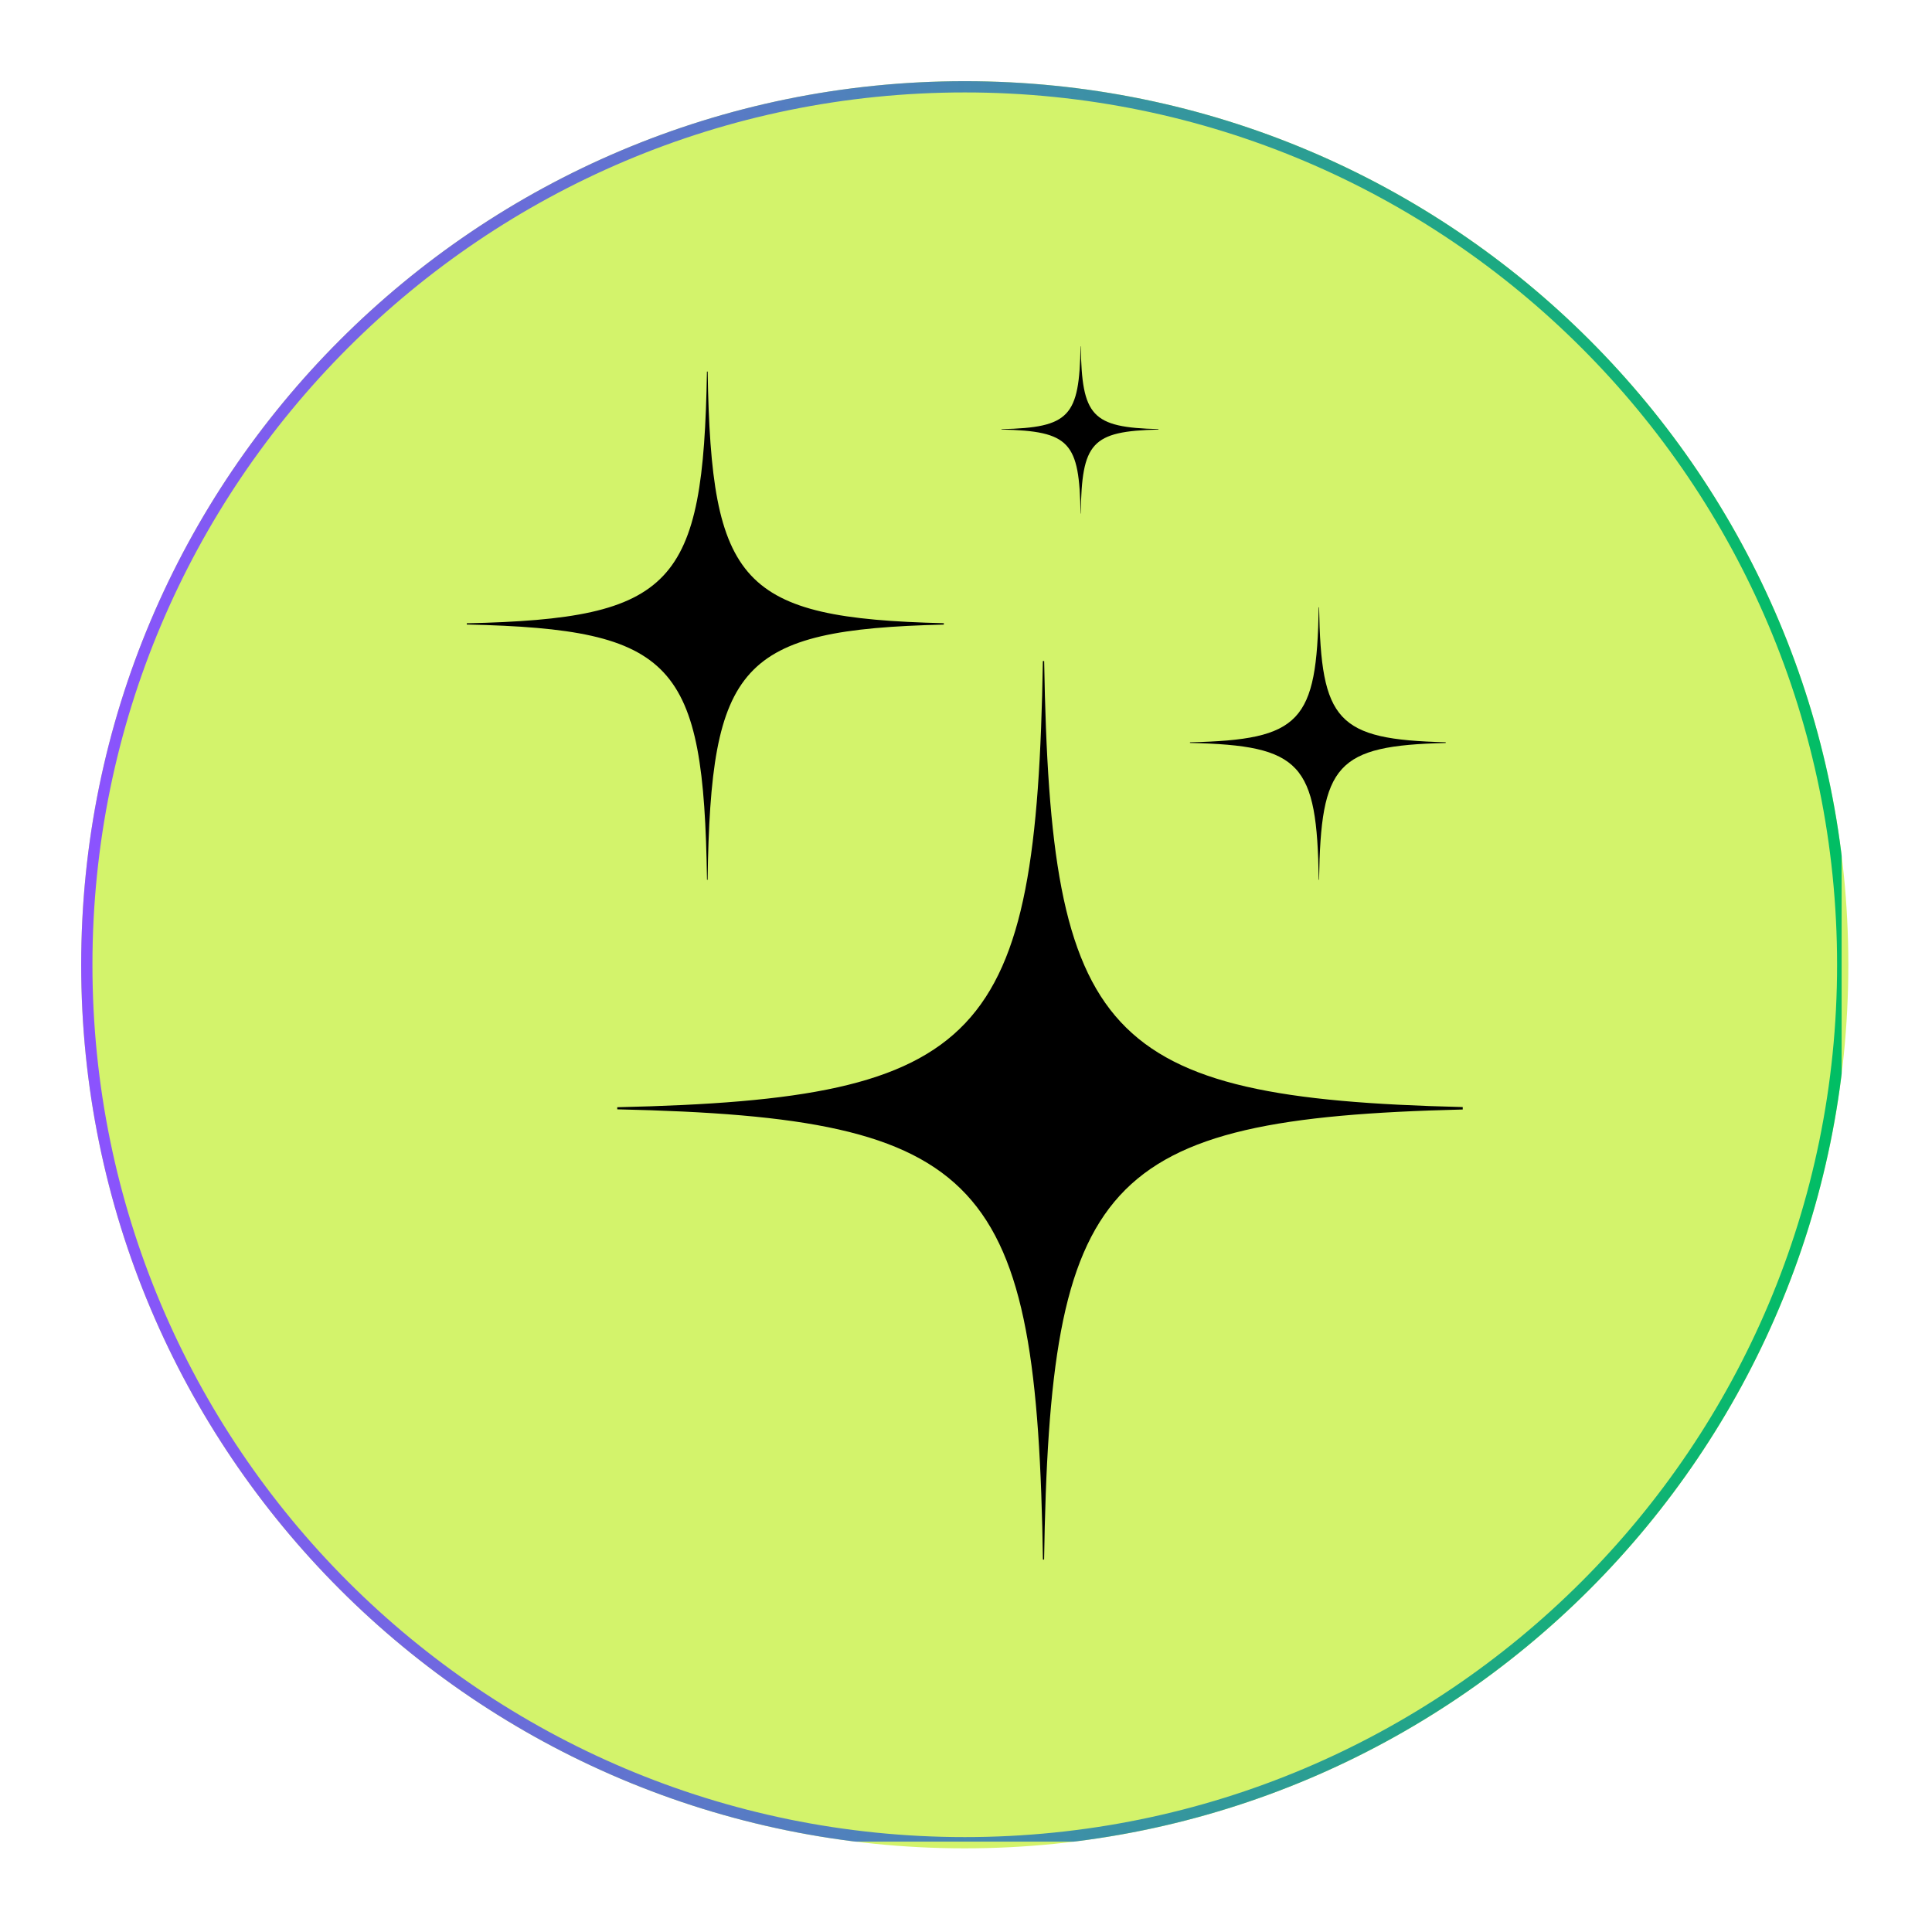
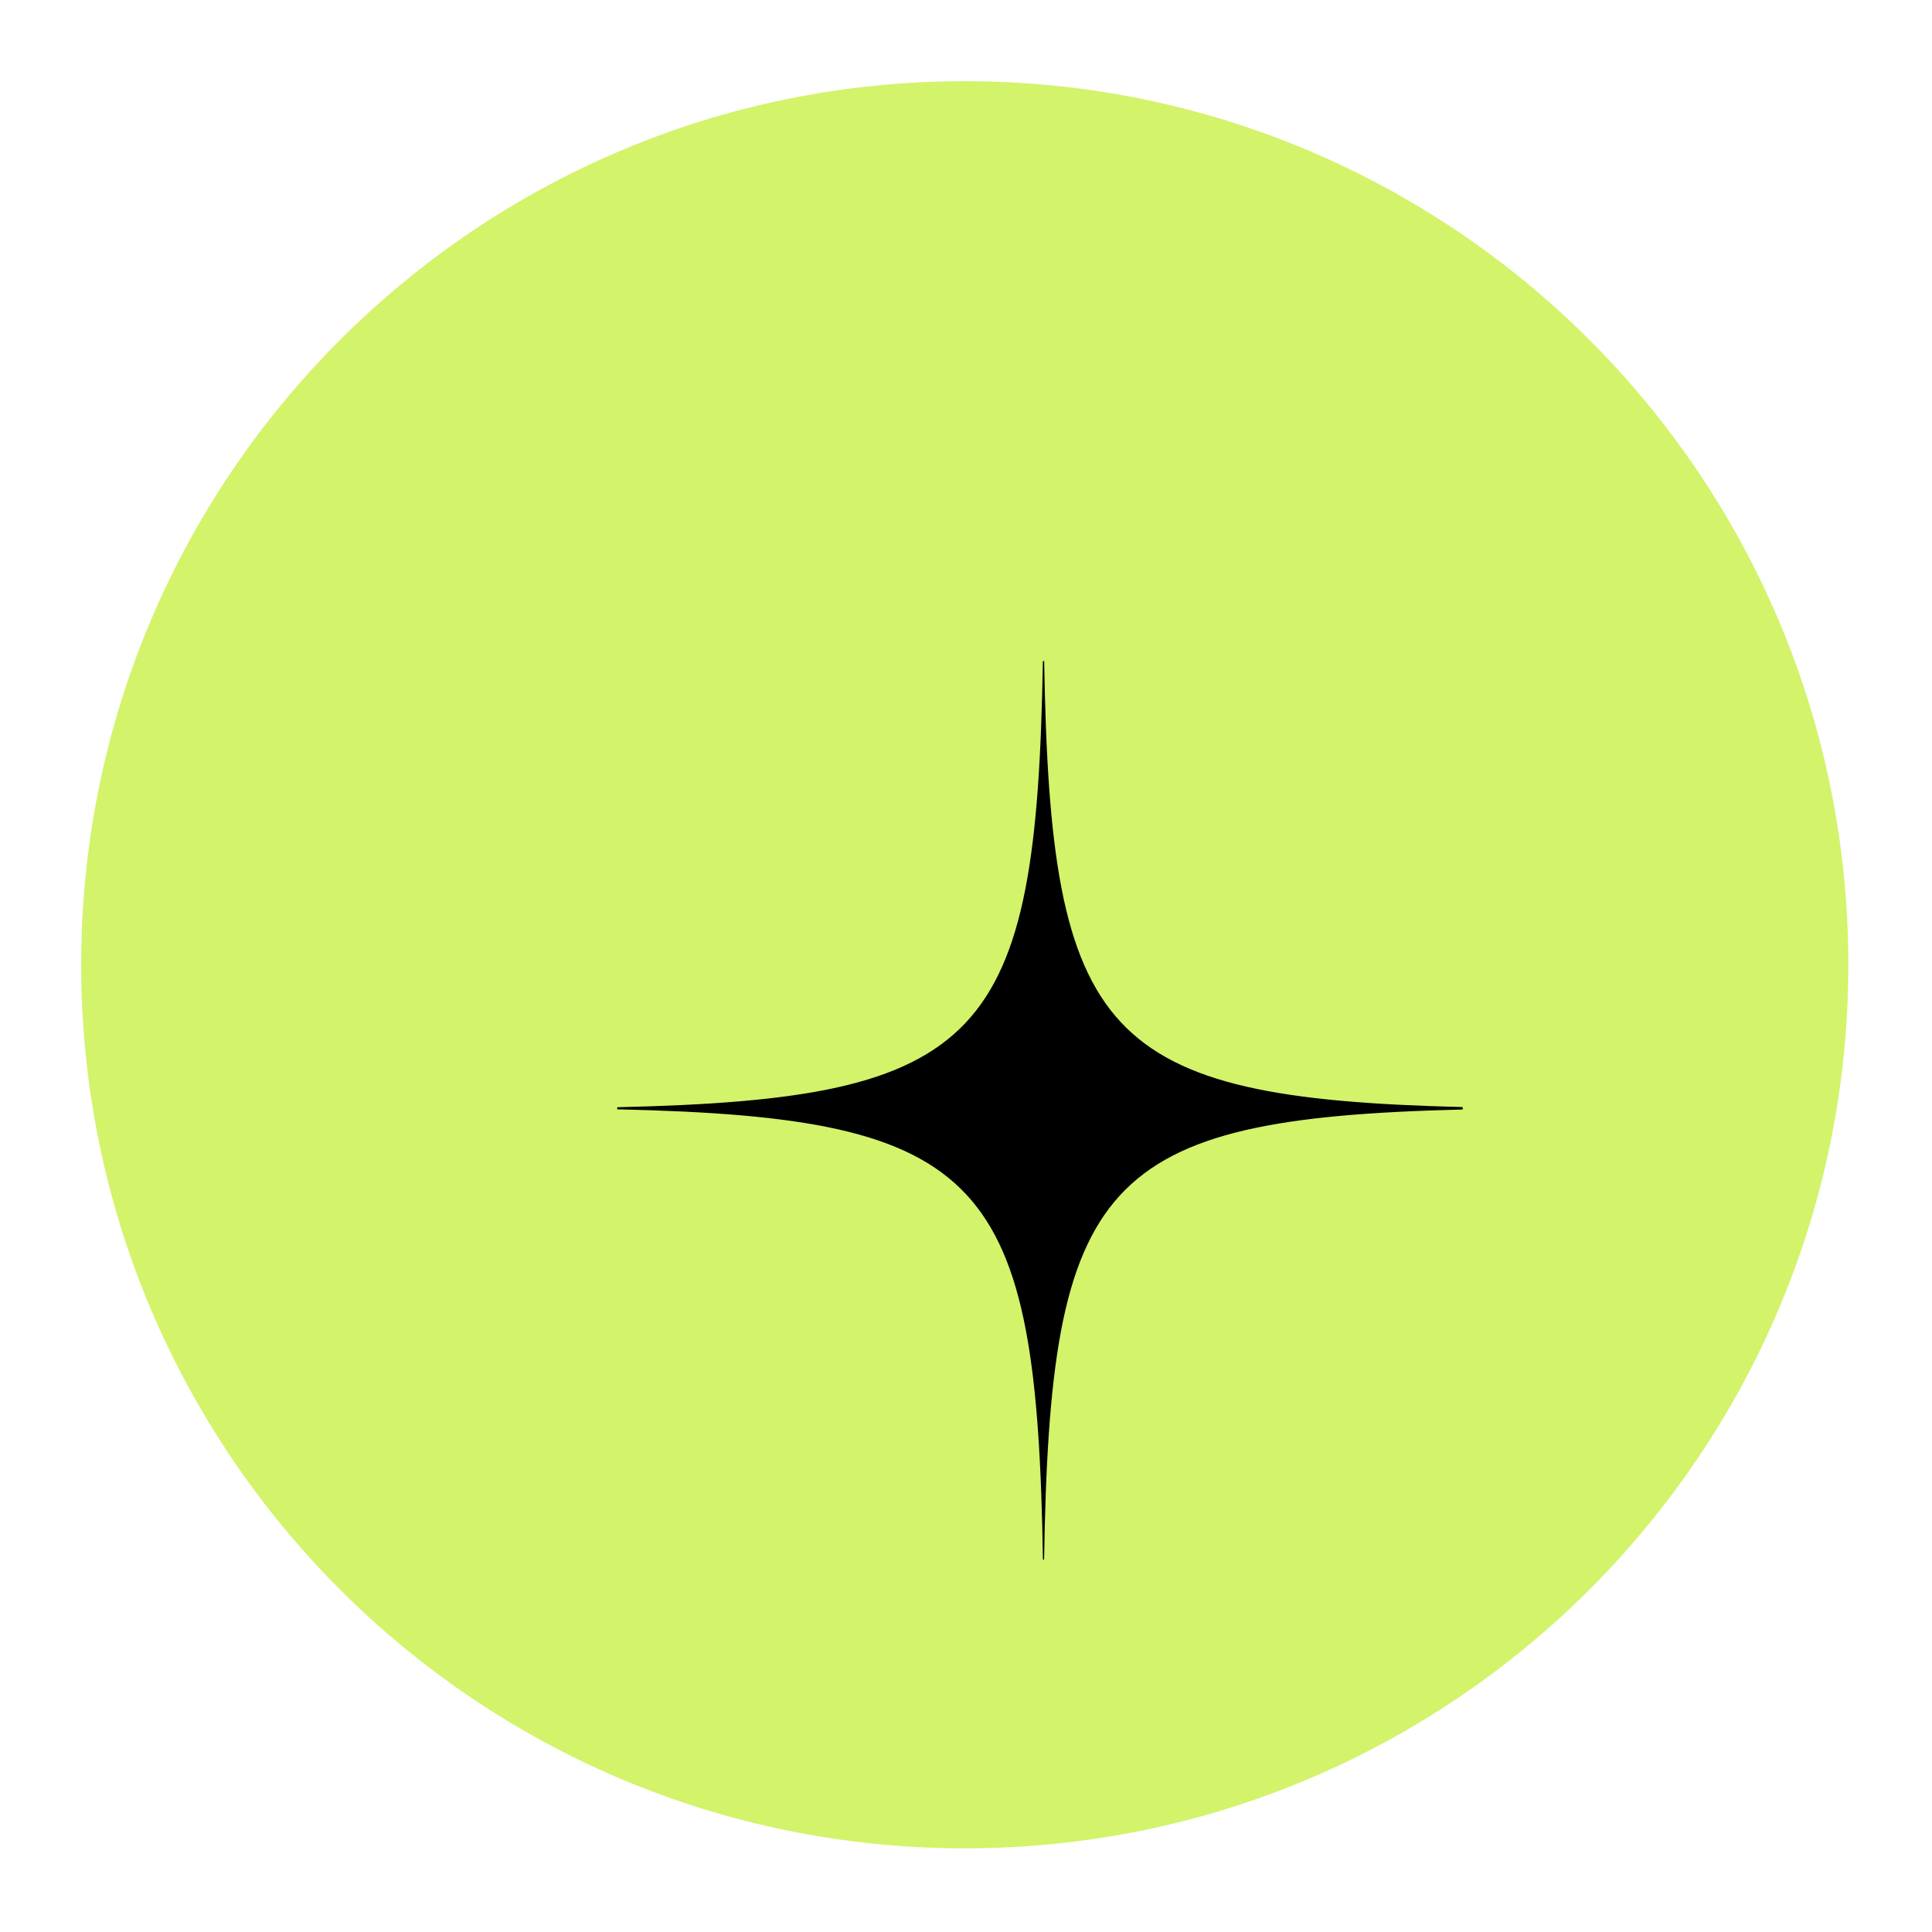
<svg xmlns="http://www.w3.org/2000/svg" width="514" zoomAndPan="magnify" viewBox="0 0 385.5 385.5" height="514" preserveAspectRatio="xMidYMid meet" version="1.0">
  <defs>
    <clipPath id="a2c79714d8">
      <path d="M 16.199 16.199 L 368.805 16.199 L 368.805 368.805 L 16.199 368.805 Z M 16.199 16.199 " clip-rule="nonzero" />
    </clipPath>
    <clipPath id="63817a05e9">
      <path d="M 192.5 16.199 C 95.133 16.199 16.199 95.133 16.199 192.5 C 16.199 289.871 95.133 368.805 192.5 368.805 C 289.871 368.805 368.805 289.871 368.805 192.5 C 368.805 95.133 289.871 16.199 192.5 16.199 Z M 192.5 16.199 " clip-rule="nonzero" />
    </clipPath>
    <clipPath id="cc4da43a7c">
-       <path d="M 16.199 16.199 L 367.469 16.199 L 367.469 367.469 L 16.199 367.469 Z M 16.199 16.199 " clip-rule="nonzero" />
-     </clipPath>
+       </clipPath>
    <clipPath id="7c870ae828">
      <path d="M 192.5 16.199 C 95.129 16.199 16.199 95.129 16.199 192.5 C 16.199 289.867 95.129 368.801 192.5 368.801 C 289.867 368.801 368.801 289.867 368.801 192.5 C 368.801 95.129 289.867 16.199 192.5 16.199 Z M 192.5 16.199 " clip-rule="nonzero" />
    </clipPath>
    <linearGradient x1="0" gradientTransform="matrix(1.161, 0, 0, 1.161, -0, 0)" y1="32" x2="63.758" gradientUnits="userSpaceOnUse" y2="32" id="8d3adf38b9">
      <stop stop-opacity="1" stop-color="rgb(54.9%, 32.199%, 99.998%)" offset="0" />
      <stop stop-opacity="1" stop-color="rgb(54.686%, 32.365%, 99.76%)" offset="0.004" />
      <stop stop-opacity="1" stop-color="rgb(54.472%, 32.532%, 99.522%)" offset="0.008" />
      <stop stop-opacity="1" stop-color="rgb(54.259%, 32.698%, 99.284%)" offset="0.012" />
      <stop stop-opacity="1" stop-color="rgb(54.045%, 32.864%, 99.046%)" offset="0.016" />
      <stop stop-opacity="1" stop-color="rgb(53.831%, 33.029%, 98.808%)" offset="0.02" />
      <stop stop-opacity="1" stop-color="rgb(53.618%, 33.195%, 98.57%)" offset="0.023" />
      <stop stop-opacity="1" stop-color="rgb(53.404%, 33.362%, 98.332%)" offset="0.027" />
      <stop stop-opacity="1" stop-color="rgb(53.191%, 33.528%, 98.094%)" offset="0.031" />
      <stop stop-opacity="1" stop-color="rgb(52.977%, 33.694%, 97.856%)" offset="0.035" />
      <stop stop-opacity="1" stop-color="rgb(52.763%, 33.861%, 97.618%)" offset="0.039" />
      <stop stop-opacity="1" stop-color="rgb(52.55%, 34.027%, 97.38%)" offset="0.043" />
      <stop stop-opacity="1" stop-color="rgb(52.336%, 34.193%, 97.142%)" offset="0.047" />
      <stop stop-opacity="1" stop-color="rgb(52.122%, 34.36%, 96.902%)" offset="0.051" />
      <stop stop-opacity="1" stop-color="rgb(51.909%, 34.526%, 96.664%)" offset="0.055" />
      <stop stop-opacity="1" stop-color="rgb(51.695%, 34.691%, 96.426%)" offset="0.059" />
      <stop stop-opacity="1" stop-color="rgb(51.482%, 34.857%, 96.188%)" offset="0.062" />
      <stop stop-opacity="1" stop-color="rgb(51.268%, 35.023%, 95.95%)" offset="0.066" />
      <stop stop-opacity="1" stop-color="rgb(51.054%, 35.19%, 95.712%)" offset="0.07" />
      <stop stop-opacity="1" stop-color="rgb(50.841%, 35.356%, 95.474%)" offset="0.074" />
      <stop stop-opacity="1" stop-color="rgb(50.627%, 35.522%, 95.236%)" offset="0.078" />
      <stop stop-opacity="1" stop-color="rgb(50.414%, 35.689%, 94.998%)" offset="0.082" />
      <stop stop-opacity="1" stop-color="rgb(50.2%, 35.855%, 94.76%)" offset="0.086" />
      <stop stop-opacity="1" stop-color="rgb(49.985%, 36.021%, 94.522%)" offset="0.09" />
      <stop stop-opacity="1" stop-color="rgb(49.771%, 36.188%, 94.284%)" offset="0.094" />
      <stop stop-opacity="1" stop-color="rgb(49.557%, 36.353%, 94.044%)" offset="0.098" />
      <stop stop-opacity="1" stop-color="rgb(49.344%, 36.519%, 93.806%)" offset="0.102" />
      <stop stop-opacity="1" stop-color="rgb(49.13%, 36.685%, 93.568%)" offset="0.105" />
      <stop stop-opacity="1" stop-color="rgb(48.917%, 36.852%, 93.33%)" offset="0.109" />
      <stop stop-opacity="1" stop-color="rgb(48.703%, 37.018%, 93.092%)" offset="0.113" />
      <stop stop-opacity="1" stop-color="rgb(48.489%, 37.184%, 92.854%)" offset="0.117" />
      <stop stop-opacity="1" stop-color="rgb(48.276%, 37.35%, 92.616%)" offset="0.121" />
      <stop stop-opacity="1" stop-color="rgb(48.062%, 37.517%, 92.378%)" offset="0.125" />
      <stop stop-opacity="1" stop-color="rgb(47.849%, 37.683%, 92.14%)" offset="0.129" />
      <stop stop-opacity="1" stop-color="rgb(47.635%, 37.849%, 91.902%)" offset="0.133" />
      <stop stop-opacity="1" stop-color="rgb(47.421%, 38.014%, 91.664%)" offset="0.137" />
      <stop stop-opacity="1" stop-color="rgb(47.208%, 38.181%, 91.426%)" offset="0.141" />
      <stop stop-opacity="1" stop-color="rgb(46.994%, 38.347%, 91.188%)" offset="0.145" />
      <stop stop-opacity="1" stop-color="rgb(46.78%, 38.513%, 90.95%)" offset="0.148" />
      <stop stop-opacity="1" stop-color="rgb(46.567%, 38.68%, 90.71%)" offset="0.152" />
      <stop stop-opacity="1" stop-color="rgb(46.353%, 38.846%, 90.472%)" offset="0.156" />
      <stop stop-opacity="1" stop-color="rgb(46.14%, 39.012%, 90.234%)" offset="0.16" />
      <stop stop-opacity="1" stop-color="rgb(45.926%, 39.178%, 89.996%)" offset="0.164" />
      <stop stop-opacity="1" stop-color="rgb(45.712%, 39.345%, 89.758%)" offset="0.168" />
      <stop stop-opacity="1" stop-color="rgb(45.499%, 39.511%, 89.52%)" offset="0.172" />
      <stop stop-opacity="1" stop-color="rgb(45.285%, 39.676%, 89.282%)" offset="0.176" />
      <stop stop-opacity="1" stop-color="rgb(45.071%, 39.842%, 89.044%)" offset="0.18" />
      <stop stop-opacity="1" stop-color="rgb(44.858%, 40.009%, 88.806%)" offset="0.184" />
      <stop stop-opacity="1" stop-color="rgb(44.644%, 40.175%, 88.568%)" offset="0.188" />
      <stop stop-opacity="1" stop-color="rgb(44.431%, 40.341%, 88.33%)" offset="0.191" />
      <stop stop-opacity="1" stop-color="rgb(44.217%, 40.508%, 88.092%)" offset="0.195" />
      <stop stop-opacity="1" stop-color="rgb(44.003%, 40.674%, 87.852%)" offset="0.199" />
      <stop stop-opacity="1" stop-color="rgb(43.79%, 40.84%, 87.614%)" offset="0.203" />
      <stop stop-opacity="1" stop-color="rgb(43.576%, 41.006%, 87.376%)" offset="0.207" />
      <stop stop-opacity="1" stop-color="rgb(43.362%, 41.173%, 87.138%)" offset="0.211" />
      <stop stop-opacity="1" stop-color="rgb(43.149%, 41.338%, 86.9%)" offset="0.215" />
      <stop stop-opacity="1" stop-color="rgb(42.935%, 41.504%, 86.662%)" offset="0.219" />
      <stop stop-opacity="1" stop-color="rgb(42.722%, 41.67%, 86.424%)" offset="0.223" />
      <stop stop-opacity="1" stop-color="rgb(42.508%, 41.837%, 86.186%)" offset="0.227" />
      <stop stop-opacity="1" stop-color="rgb(42.294%, 42.003%, 85.948%)" offset="0.23" />
      <stop stop-opacity="1" stop-color="rgb(42.081%, 42.169%, 85.71%)" offset="0.234" />
      <stop stop-opacity="1" stop-color="rgb(41.867%, 42.336%, 85.472%)" offset="0.238" />
      <stop stop-opacity="1" stop-color="rgb(41.653%, 42.502%, 85.234%)" offset="0.242" />
      <stop stop-opacity="1" stop-color="rgb(41.44%, 42.668%, 84.995%)" offset="0.246" />
      <stop stop-opacity="1" stop-color="rgb(41.226%, 42.834%, 84.756%)" offset="0.25" />
      <stop stop-opacity="1" stop-color="rgb(41.013%, 42.999%, 84.518%)" offset="0.254" />
      <stop stop-opacity="1" stop-color="rgb(40.799%, 43.166%, 84.28%)" offset="0.258" />
      <stop stop-opacity="1" stop-color="rgb(40.585%, 43.332%, 84.042%)" offset="0.262" />
      <stop stop-opacity="1" stop-color="rgb(40.372%, 43.498%, 83.804%)" offset="0.266" />
      <stop stop-opacity="1" stop-color="rgb(40.158%, 43.665%, 83.566%)" offset="0.27" />
      <stop stop-opacity="1" stop-color="rgb(39.944%, 43.831%, 83.328%)" offset="0.273" />
      <stop stop-opacity="1" stop-color="rgb(39.731%, 43.997%, 83.09%)" offset="0.277" />
      <stop stop-opacity="1" stop-color="rgb(39.517%, 44.164%, 82.852%)" offset="0.281" />
      <stop stop-opacity="1" stop-color="rgb(39.304%, 44.33%, 82.614%)" offset="0.285" />
      <stop stop-opacity="1" stop-color="rgb(39.09%, 44.496%, 82.376%)" offset="0.289" />
      <stop stop-opacity="1" stop-color="rgb(38.876%, 44.661%, 82.138%)" offset="0.293" />
      <stop stop-opacity="1" stop-color="rgb(38.663%, 44.827%, 81.9%)" offset="0.297" />
      <stop stop-opacity="1" stop-color="rgb(38.449%, 44.994%, 81.66%)" offset="0.301" />
      <stop stop-opacity="1" stop-color="rgb(38.235%, 45.16%, 81.422%)" offset="0.305" />
      <stop stop-opacity="1" stop-color="rgb(38.022%, 45.326%, 81.184%)" offset="0.309" />
      <stop stop-opacity="1" stop-color="rgb(37.808%, 45.493%, 80.946%)" offset="0.312" />
      <stop stop-opacity="1" stop-color="rgb(37.595%, 45.659%, 80.708%)" offset="0.316" />
      <stop stop-opacity="1" stop-color="rgb(37.381%, 45.825%, 80.47%)" offset="0.32" />
      <stop stop-opacity="1" stop-color="rgb(37.167%, 45.992%, 80.232%)" offset="0.324" />
      <stop stop-opacity="1" stop-color="rgb(36.954%, 46.158%, 79.994%)" offset="0.328" />
      <stop stop-opacity="1" stop-color="rgb(36.74%, 46.323%, 79.756%)" offset="0.332" />
      <stop stop-opacity="1" stop-color="rgb(36.526%, 46.489%, 79.518%)" offset="0.336" />
      <stop stop-opacity="1" stop-color="rgb(36.313%, 46.655%, 79.28%)" offset="0.34" />
      <stop stop-opacity="1" stop-color="rgb(36.099%, 46.822%, 79.042%)" offset="0.344" />
      <stop stop-opacity="1" stop-color="rgb(35.886%, 46.988%, 78.802%)" offset="0.348" />
      <stop stop-opacity="1" stop-color="rgb(35.672%, 47.154%, 78.564%)" offset="0.352" />
      <stop stop-opacity="1" stop-color="rgb(35.458%, 47.321%, 78.326%)" offset="0.355" />
      <stop stop-opacity="1" stop-color="rgb(35.245%, 47.487%, 78.088%)" offset="0.359" />
      <stop stop-opacity="1" stop-color="rgb(35.031%, 47.653%, 77.85%)" offset="0.363" />
      <stop stop-opacity="1" stop-color="rgb(34.818%, 47.82%, 77.612%)" offset="0.367" />
      <stop stop-opacity="1" stop-color="rgb(34.604%, 47.984%, 77.374%)" offset="0.371" />
      <stop stop-opacity="1" stop-color="rgb(34.39%, 48.151%, 77.136%)" offset="0.375" />
      <stop stop-opacity="1" stop-color="rgb(34.177%, 48.317%, 76.898%)" offset="0.379" />
      <stop stop-opacity="1" stop-color="rgb(33.963%, 48.483%, 76.66%)" offset="0.383" />
      <stop stop-opacity="1" stop-color="rgb(33.749%, 48.65%, 76.422%)" offset="0.387" />
      <stop stop-opacity="1" stop-color="rgb(33.536%, 48.816%, 76.184%)" offset="0.391" />
      <stop stop-opacity="1" stop-color="rgb(33.322%, 48.982%, 75.945%)" offset="0.395" />
      <stop stop-opacity="1" stop-color="rgb(33.109%, 49.149%, 75.706%)" offset="0.398" />
      <stop stop-opacity="1" stop-color="rgb(32.895%, 49.313%, 75.468%)" offset="0.402" />
      <stop stop-opacity="1" stop-color="rgb(32.681%, 49.48%, 75.23%)" offset="0.406" />
      <stop stop-opacity="1" stop-color="rgb(32.468%, 49.646%, 74.992%)" offset="0.41" />
      <stop stop-opacity="1" stop-color="rgb(32.254%, 49.812%, 74.754%)" offset="0.414" />
      <stop stop-opacity="1" stop-color="rgb(32.039%, 49.979%, 74.516%)" offset="0.418" />
      <stop stop-opacity="1" stop-color="rgb(31.825%, 50.145%, 74.278%)" offset="0.422" />
      <stop stop-opacity="1" stop-color="rgb(31.612%, 50.311%, 74.04%)" offset="0.426" />
      <stop stop-opacity="1" stop-color="rgb(31.398%, 50.478%, 73.802%)" offset="0.43" />
      <stop stop-opacity="1" stop-color="rgb(31.184%, 50.644%, 73.564%)" offset="0.434" />
      <stop stop-opacity="1" stop-color="rgb(30.971%, 50.81%, 73.326%)" offset="0.438" />
      <stop stop-opacity="1" stop-color="rgb(30.757%, 50.975%, 73.088%)" offset="0.441" />
      <stop stop-opacity="1" stop-color="rgb(30.544%, 51.141%, 72.85%)" offset="0.445" />
      <stop stop-opacity="1" stop-color="rgb(30.33%, 51.308%, 72.61%)" offset="0.449" />
      <stop stop-opacity="1" stop-color="rgb(30.116%, 51.474%, 72.372%)" offset="0.453" />
      <stop stop-opacity="1" stop-color="rgb(29.903%, 51.64%, 72.134%)" offset="0.457" />
      <stop stop-opacity="1" stop-color="rgb(29.689%, 51.807%, 71.896%)" offset="0.461" />
      <stop stop-opacity="1" stop-color="rgb(29.475%, 51.973%, 71.658%)" offset="0.465" />
      <stop stop-opacity="1" stop-color="rgb(29.262%, 52.139%, 71.42%)" offset="0.469" />
      <stop stop-opacity="1" stop-color="rgb(29.048%, 52.306%, 71.182%)" offset="0.473" />
      <stop stop-opacity="1" stop-color="rgb(28.835%, 52.472%, 70.944%)" offset="0.477" />
      <stop stop-opacity="1" stop-color="rgb(28.621%, 52.637%, 70.706%)" offset="0.48" />
      <stop stop-opacity="1" stop-color="rgb(28.407%, 52.803%, 70.468%)" offset="0.484" />
      <stop stop-opacity="1" stop-color="rgb(28.194%, 52.969%, 70.23%)" offset="0.488" />
      <stop stop-opacity="1" stop-color="rgb(27.98%, 53.136%, 69.992%)" offset="0.492" />
      <stop stop-opacity="1" stop-color="rgb(27.766%, 53.302%, 69.753%)" offset="0.496" />
      <stop stop-opacity="1" stop-color="rgb(27.553%, 53.468%, 69.514%)" offset="0.5" />
      <stop stop-opacity="1" stop-color="rgb(27.339%, 53.635%, 69.276%)" offset="0.504" />
      <stop stop-opacity="1" stop-color="rgb(27.126%, 53.801%, 69.038%)" offset="0.508" />
      <stop stop-opacity="1" stop-color="rgb(26.912%, 53.967%, 68.8%)" offset="0.512" />
      <stop stop-opacity="1" stop-color="rgb(26.698%, 54.134%, 68.562%)" offset="0.516" />
      <stop stop-opacity="1" stop-color="rgb(26.485%, 54.298%, 68.324%)" offset="0.52" />
      <stop stop-opacity="1" stop-color="rgb(26.271%, 54.465%, 68.086%)" offset="0.523" />
      <stop stop-opacity="1" stop-color="rgb(26.057%, 54.631%, 67.848%)" offset="0.527" />
      <stop stop-opacity="1" stop-color="rgb(25.844%, 54.797%, 67.61%)" offset="0.531" />
      <stop stop-opacity="1" stop-color="rgb(25.63%, 54.964%, 67.372%)" offset="0.535" />
      <stop stop-opacity="1" stop-color="rgb(25.417%, 55.13%, 67.134%)" offset="0.539" />
      <stop stop-opacity="1" stop-color="rgb(25.203%, 55.296%, 66.895%)" offset="0.543" />
      <stop stop-opacity="1" stop-color="rgb(24.989%, 55.463%, 66.656%)" offset="0.547" />
      <stop stop-opacity="1" stop-color="rgb(24.776%, 55.629%, 66.418%)" offset="0.551" />
      <stop stop-opacity="1" stop-color="rgb(24.562%, 55.795%, 66.18%)" offset="0.555" />
      <stop stop-opacity="1" stop-color="rgb(24.348%, 55.96%, 65.942%)" offset="0.559" />
      <stop stop-opacity="1" stop-color="rgb(24.135%, 56.126%, 65.704%)" offset="0.562" />
      <stop stop-opacity="1" stop-color="rgb(23.921%, 56.293%, 65.466%)" offset="0.566" />
      <stop stop-opacity="1" stop-color="rgb(23.708%, 56.459%, 65.228%)" offset="0.57" />
      <stop stop-opacity="1" stop-color="rgb(23.494%, 56.625%, 64.99%)" offset="0.574" />
      <stop stop-opacity="1" stop-color="rgb(23.28%, 56.792%, 64.752%)" offset="0.578" />
      <stop stop-opacity="1" stop-color="rgb(23.067%, 56.958%, 64.514%)" offset="0.582" />
      <stop stop-opacity="1" stop-color="rgb(22.853%, 57.124%, 64.276%)" offset="0.586" />
      <stop stop-opacity="1" stop-color="rgb(22.639%, 57.291%, 64.038%)" offset="0.59" />
      <stop stop-opacity="1" stop-color="rgb(22.426%, 57.457%, 63.8%)" offset="0.594" />
      <stop stop-opacity="1" stop-color="rgb(22.212%, 57.622%, 63.56%)" offset="0.598" />
      <stop stop-opacity="1" stop-color="rgb(21.999%, 57.788%, 63.322%)" offset="0.602" />
      <stop stop-opacity="1" stop-color="rgb(21.785%, 57.954%, 63.084%)" offset="0.605" />
      <stop stop-opacity="1" stop-color="rgb(21.571%, 58.121%, 62.846%)" offset="0.609" />
      <stop stop-opacity="1" stop-color="rgb(21.358%, 58.287%, 62.608%)" offset="0.613" />
      <stop stop-opacity="1" stop-color="rgb(21.144%, 58.453%, 62.37%)" offset="0.617" />
      <stop stop-opacity="1" stop-color="rgb(20.93%, 58.62%, 62.132%)" offset="0.621" />
      <stop stop-opacity="1" stop-color="rgb(20.717%, 58.786%, 61.894%)" offset="0.625" />
      <stop stop-opacity="1" stop-color="rgb(20.503%, 58.952%, 61.656%)" offset="0.629" />
      <stop stop-opacity="1" stop-color="rgb(20.29%, 59.119%, 61.418%)" offset="0.633" />
      <stop stop-opacity="1" stop-color="rgb(20.076%, 59.283%, 61.18%)" offset="0.637" />
      <stop stop-opacity="1" stop-color="rgb(19.862%, 59.45%, 60.942%)" offset="0.641" />
      <stop stop-opacity="1" stop-color="rgb(19.649%, 59.616%, 60.703%)" offset="0.645" />
      <stop stop-opacity="1" stop-color="rgb(19.435%, 59.782%, 60.464%)" offset="0.648" />
      <stop stop-opacity="1" stop-color="rgb(19.221%, 59.949%, 60.226%)" offset="0.652" />
      <stop stop-opacity="1" stop-color="rgb(19.008%, 60.115%, 59.988%)" offset="0.656" />
      <stop stop-opacity="1" stop-color="rgb(18.794%, 60.281%, 59.75%)" offset="0.66" />
      <stop stop-opacity="1" stop-color="rgb(18.581%, 60.448%, 59.512%)" offset="0.664" />
      <stop stop-opacity="1" stop-color="rgb(18.367%, 60.614%, 59.274%)" offset="0.668" />
      <stop stop-opacity="1" stop-color="rgb(18.153%, 60.78%, 59.036%)" offset="0.672" />
      <stop stop-opacity="1" stop-color="rgb(17.94%, 60.945%, 58.798%)" offset="0.676" />
      <stop stop-opacity="1" stop-color="rgb(17.726%, 61.111%, 58.56%)" offset="0.68" />
      <stop stop-opacity="1" stop-color="rgb(17.513%, 61.278%, 58.322%)" offset="0.684" />
      <stop stop-opacity="1" stop-color="rgb(17.299%, 61.444%, 58.084%)" offset="0.688" />
      <stop stop-opacity="1" stop-color="rgb(17.085%, 61.61%, 57.845%)" offset="0.691" />
      <stop stop-opacity="1" stop-color="rgb(16.872%, 61.777%, 57.607%)" offset="0.695" />
      <stop stop-opacity="1" stop-color="rgb(16.658%, 61.943%, 57.368%)" offset="0.699" />
      <stop stop-opacity="1" stop-color="rgb(16.444%, 62.109%, 57.13%)" offset="0.703" />
      <stop stop-opacity="1" stop-color="rgb(16.231%, 62.276%, 56.892%)" offset="0.707" />
      <stop stop-opacity="1" stop-color="rgb(16.017%, 62.442%, 56.654%)" offset="0.711" />
      <stop stop-opacity="1" stop-color="rgb(15.804%, 62.607%, 56.416%)" offset="0.715" />
      <stop stop-opacity="1" stop-color="rgb(15.59%, 62.773%, 56.178%)" offset="0.719" />
      <stop stop-opacity="1" stop-color="rgb(15.376%, 62.939%, 55.94%)" offset="0.723" />
      <stop stop-opacity="1" stop-color="rgb(15.163%, 63.106%, 55.702%)" offset="0.727" />
      <stop stop-opacity="1" stop-color="rgb(14.949%, 63.272%, 55.464%)" offset="0.73" />
      <stop stop-opacity="1" stop-color="rgb(14.735%, 63.438%, 55.226%)" offset="0.734" />
      <stop stop-opacity="1" stop-color="rgb(14.522%, 63.605%, 54.988%)" offset="0.738" />
      <stop stop-opacity="1" stop-color="rgb(14.308%, 63.771%, 54.75%)" offset="0.742" />
      <stop stop-opacity="1" stop-color="rgb(14.093%, 63.937%, 54.51%)" offset="0.746" />
      <stop stop-opacity="1" stop-color="rgb(13.879%, 64.104%, 54.272%)" offset="0.75" />
      <stop stop-opacity="1" stop-color="rgb(13.666%, 64.268%, 54.034%)" offset="0.754" />
      <stop stop-opacity="1" stop-color="rgb(13.452%, 64.435%, 53.796%)" offset="0.758" />
      <stop stop-opacity="1" stop-color="rgb(13.239%, 64.601%, 53.558%)" offset="0.762" />
      <stop stop-opacity="1" stop-color="rgb(13.025%, 64.767%, 53.32%)" offset="0.766" />
      <stop stop-opacity="1" stop-color="rgb(12.811%, 64.934%, 53.082%)" offset="0.77" />
      <stop stop-opacity="1" stop-color="rgb(12.598%, 65.1%, 52.844%)" offset="0.773" />
      <stop stop-opacity="1" stop-color="rgb(12.384%, 65.266%, 52.606%)" offset="0.777" />
      <stop stop-opacity="1" stop-color="rgb(12.17%, 65.433%, 52.368%)" offset="0.781" />
      <stop stop-opacity="1" stop-color="rgb(11.957%, 65.599%, 52.13%)" offset="0.785" />
      <stop stop-opacity="1" stop-color="rgb(11.743%, 65.765%, 51.892%)" offset="0.789" />
      <stop stop-opacity="1" stop-color="rgb(11.53%, 65.93%, 51.653%)" offset="0.793" />
      <stop stop-opacity="1" stop-color="rgb(11.316%, 66.096%, 51.414%)" offset="0.797" />
      <stop stop-opacity="1" stop-color="rgb(11.102%, 66.263%, 51.176%)" offset="0.801" />
      <stop stop-opacity="1" stop-color="rgb(10.889%, 66.429%, 50.938%)" offset="0.805" />
      <stop stop-opacity="1" stop-color="rgb(10.675%, 66.595%, 50.7%)" offset="0.809" />
      <stop stop-opacity="1" stop-color="rgb(10.461%, 66.762%, 50.462%)" offset="0.812" />
      <stop stop-opacity="1" stop-color="rgb(10.248%, 66.928%, 50.224%)" offset="0.816" />
      <stop stop-opacity="1" stop-color="rgb(10.034%, 67.094%, 49.986%)" offset="0.82" />
      <stop stop-opacity="1" stop-color="rgb(9.821%, 67.259%, 49.748%)" offset="0.824" />
      <stop stop-opacity="1" stop-color="rgb(9.607%, 67.426%, 49.51%)" offset="0.828" />
      <stop stop-opacity="1" stop-color="rgb(9.393%, 67.592%, 49.272%)" offset="0.832" />
      <stop stop-opacity="1" stop-color="rgb(9.18%, 67.758%, 49.034%)" offset="0.836" />
      <stop stop-opacity="1" stop-color="rgb(8.966%, 67.924%, 48.795%)" offset="0.84" />
      <stop stop-opacity="1" stop-color="rgb(8.752%, 68.091%, 48.557%)" offset="0.844" />
      <stop stop-opacity="1" stop-color="rgb(8.539%, 68.257%, 48.318%)" offset="0.848" />
      <stop stop-opacity="1" stop-color="rgb(8.325%, 68.423%, 48.08%)" offset="0.852" />
      <stop stop-opacity="1" stop-color="rgb(8.112%, 68.59%, 47.842%)" offset="0.855" />
      <stop stop-opacity="1" stop-color="rgb(7.898%, 68.756%, 47.604%)" offset="0.859" />
      <stop stop-opacity="1" stop-color="rgb(7.684%, 68.921%, 47.366%)" offset="0.863" />
      <stop stop-opacity="1" stop-color="rgb(7.471%, 69.087%, 47.128%)" offset="0.867" />
      <stop stop-opacity="1" stop-color="rgb(7.257%, 69.254%, 46.89%)" offset="0.871" />
      <stop stop-opacity="1" stop-color="rgb(7.043%, 69.42%, 46.652%)" offset="0.875" />
      <stop stop-opacity="1" stop-color="rgb(6.83%, 69.586%, 46.414%)" offset="0.879" />
      <stop stop-opacity="1" stop-color="rgb(6.616%, 69.753%, 46.176%)" offset="0.883" />
      <stop stop-opacity="1" stop-color="rgb(6.403%, 69.919%, 45.938%)" offset="0.887" />
      <stop stop-opacity="1" stop-color="rgb(6.189%, 70.085%, 45.7%)" offset="0.891" />
      <stop stop-opacity="1" stop-color="rgb(5.975%, 70.251%, 45.461%)" offset="0.895" />
      <stop stop-opacity="1" stop-color="rgb(5.762%, 70.418%, 45.222%)" offset="0.898" />
      <stop stop-opacity="1" stop-color="rgb(5.548%, 70.583%, 44.984%)" offset="0.902" />
      <stop stop-opacity="1" stop-color="rgb(5.334%, 70.749%, 44.746%)" offset="0.906" />
      <stop stop-opacity="1" stop-color="rgb(5.121%, 70.915%, 44.508%)" offset="0.91" />
      <stop stop-opacity="1" stop-color="rgb(4.907%, 71.082%, 44.27%)" offset="0.914" />
      <stop stop-opacity="1" stop-color="rgb(4.694%, 71.248%, 44.032%)" offset="0.918" />
      <stop stop-opacity="1" stop-color="rgb(4.48%, 71.414%, 43.794%)" offset="0.922" />
      <stop stop-opacity="1" stop-color="rgb(4.266%, 71.581%, 43.556%)" offset="0.926" />
      <stop stop-opacity="1" stop-color="rgb(4.053%, 71.747%, 43.318%)" offset="0.93" />
      <stop stop-opacity="1" stop-color="rgb(3.839%, 71.913%, 43.08%)" offset="0.934" />
      <stop stop-opacity="1" stop-color="rgb(3.625%, 72.079%, 42.842%)" offset="0.938" />
      <stop stop-opacity="1" stop-color="rgb(3.412%, 72.244%, 42.603%)" offset="0.941" />
      <stop stop-opacity="1" stop-color="rgb(3.198%, 72.411%, 42.365%)" offset="0.945" />
      <stop stop-opacity="1" stop-color="rgb(2.985%, 72.577%, 42.126%)" offset="0.949" />
      <stop stop-opacity="1" stop-color="rgb(2.771%, 72.743%, 41.888%)" offset="0.953" />
      <stop stop-opacity="1" stop-color="rgb(2.557%, 72.91%, 41.65%)" offset="0.957" />
      <stop stop-opacity="1" stop-color="rgb(2.344%, 73.076%, 41.412%)" offset="0.961" />
      <stop stop-opacity="1" stop-color="rgb(2.13%, 73.242%, 41.174%)" offset="0.965" />
      <stop stop-opacity="1" stop-color="rgb(1.917%, 73.409%, 40.936%)" offset="0.969" />
      <stop stop-opacity="1" stop-color="rgb(1.703%, 73.575%, 40.698%)" offset="0.973" />
      <stop stop-opacity="1" stop-color="rgb(1.489%, 73.741%, 40.46%)" offset="0.977" />
      <stop stop-opacity="1" stop-color="rgb(1.276%, 73.906%, 40.222%)" offset="0.98" />
      <stop stop-opacity="1" stop-color="rgb(1.062%, 74.072%, 39.984%)" offset="0.984" />
      <stop stop-opacity="1" stop-color="rgb(0.848%, 74.239%, 39.745%)" offset="0.988" />
      <stop stop-opacity="1" stop-color="rgb(0.635%, 74.405%, 39.507%)" offset="0.992" />
      <stop stop-opacity="1" stop-color="rgb(0.421%, 74.571%, 39.268%)" offset="0.996" />
      <stop stop-opacity="1" stop-color="rgb(0.208%, 74.738%, 39.03%)" offset="1" />
    </linearGradient>
    <clipPath id="767798c569">
      <path d="M 123 131 L 292 131 L 292 311.188 L 123 311.188 Z M 123 131 " clip-rule="nonzero" />
    </clipPath>
    <clipPath id="5587d52e43">
      <path d="M 93.055 74 L 189 74 L 189 176 L 93.055 176 Z M 93.055 74 " clip-rule="nonzero" />
    </clipPath>
    <clipPath id="6acf36aaf3">
      <path d="M 199 69.094 L 232 69.094 L 232 103 L 199 103 Z M 199 69.094 " clip-rule="nonzero" />
    </clipPath>
  </defs>
  <g clip-path="url(#a2c79714d8)">
    <g clip-path="url(#63817a05e9)">
      <path fill="#d3f36b" d="M 16.199 16.199 L 368.805 16.199 L 368.805 368.805 L 16.199 368.805 Z M 16.199 16.199 " fill-opacity="1" fill-rule="nonzero" />
    </g>
  </g>
  <g clip-path="url(#cc4da43a7c)">
    <g clip-path="url(#7c870ae828)">
      <path stroke-linecap="butt" transform="matrix(4.747, 0, 0, 4.747, 16.197, 16.197)" fill="none" stroke-linejoin="miter" d="M 37.141 0 C 16.628 0 0 16.628 0 37.141 C 0 57.652 16.628 74.281 37.141 74.281 C 57.652 74.281 74.281 57.652 74.281 37.141 C 74.281 16.628 57.652 0 37.141 0 Z M 37.141 0 " stroke="url(#8d3adf38b9)" stroke-width="0.947" stroke-miterlimit="4" />
    </g>
  </g>
  <g clip-path="url(#767798c569)">
    <path fill="#000000" d="M 208.344 131.898 L 208.09 131.898 C 206.809 207.508 196.395 219.285 123.164 220.93 L 123.164 221.348 C 196.793 223 206.918 234.906 208.109 311.629 L 208.324 311.629 C 209.508 235.398 219.516 223.156 291.863 221.383 L 291.863 220.898 C 219.906 219.133 209.617 207.02 208.344 131.898 " fill-opacity="1" fill-rule="nonzero" />
  </g>
  <g clip-path="url(#5587d52e43)">
-     <path fill="#000000" d="M 141.199 74.137 L 141.059 74.137 C 140.336 116.801 134.461 123.445 93.137 124.371 L 93.137 124.609 C 134.684 125.543 140.398 132.258 141.07 175.547 L 141.188 175.547 C 141.855 132.535 147.504 125.629 188.324 124.625 L 188.324 124.352 C 147.727 123.359 141.922 116.523 141.199 74.137 " fill-opacity="1" fill-rule="nonzero" />
-   </g>
-   <path fill="#000000" d="M 263.203 121.18 L 263.129 121.18 C 262.742 144.051 259.59 147.613 237.438 148.113 L 237.438 148.238 C 259.711 148.738 262.773 152.34 263.133 175.547 L 263.199 175.547 C 263.555 152.488 266.582 148.785 288.469 148.246 L 288.469 148.102 C 266.703 147.566 263.59 143.902 263.203 121.18 " fill-opacity="1" fill-rule="nonzero" />
+     </g>
  <g clip-path="url(#6acf36aaf3)">
-     <path fill="#000000" d="M 215.648 69.098 L 215.602 69.098 C 215.363 83.137 213.43 85.324 199.832 85.629 L 199.832 85.707 C 213.504 86.012 215.383 88.223 215.602 102.469 L 215.645 102.469 C 215.863 88.312 217.723 86.043 231.152 85.711 L 231.152 85.621 C 217.793 85.293 215.883 83.047 215.648 69.098 " fill-opacity="1" fill-rule="nonzero" />
-   </g>
+     </g>
</svg>